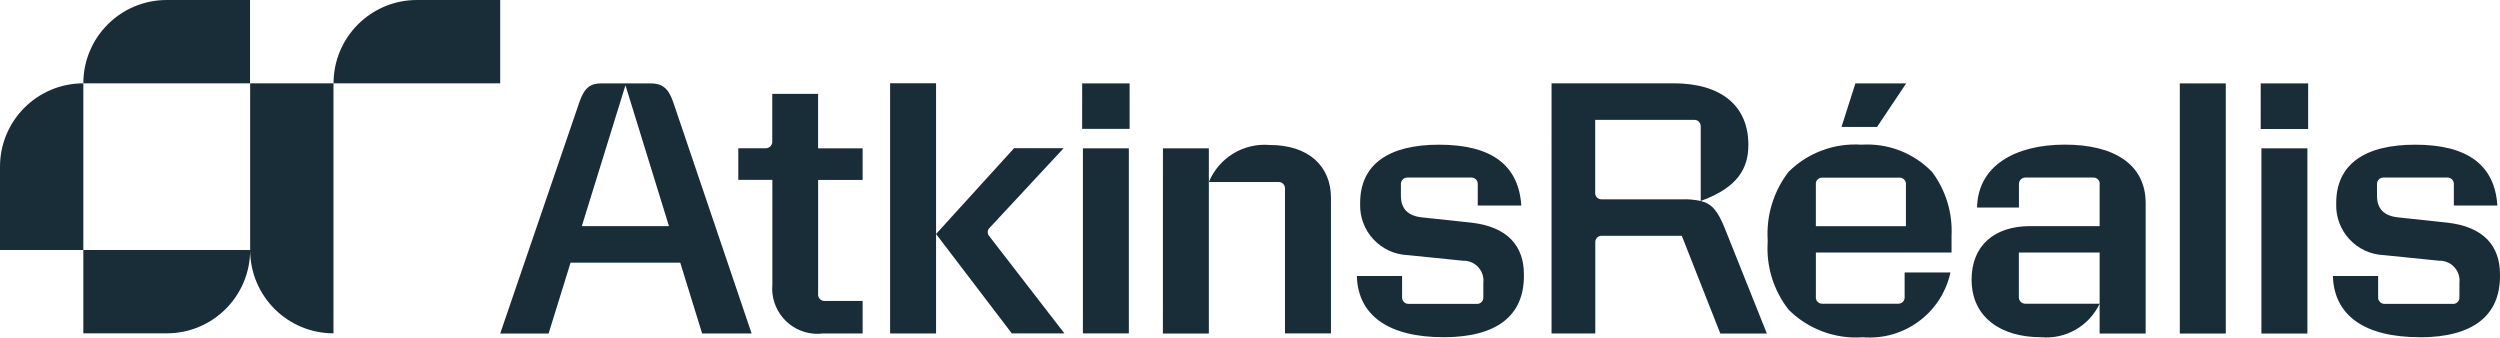
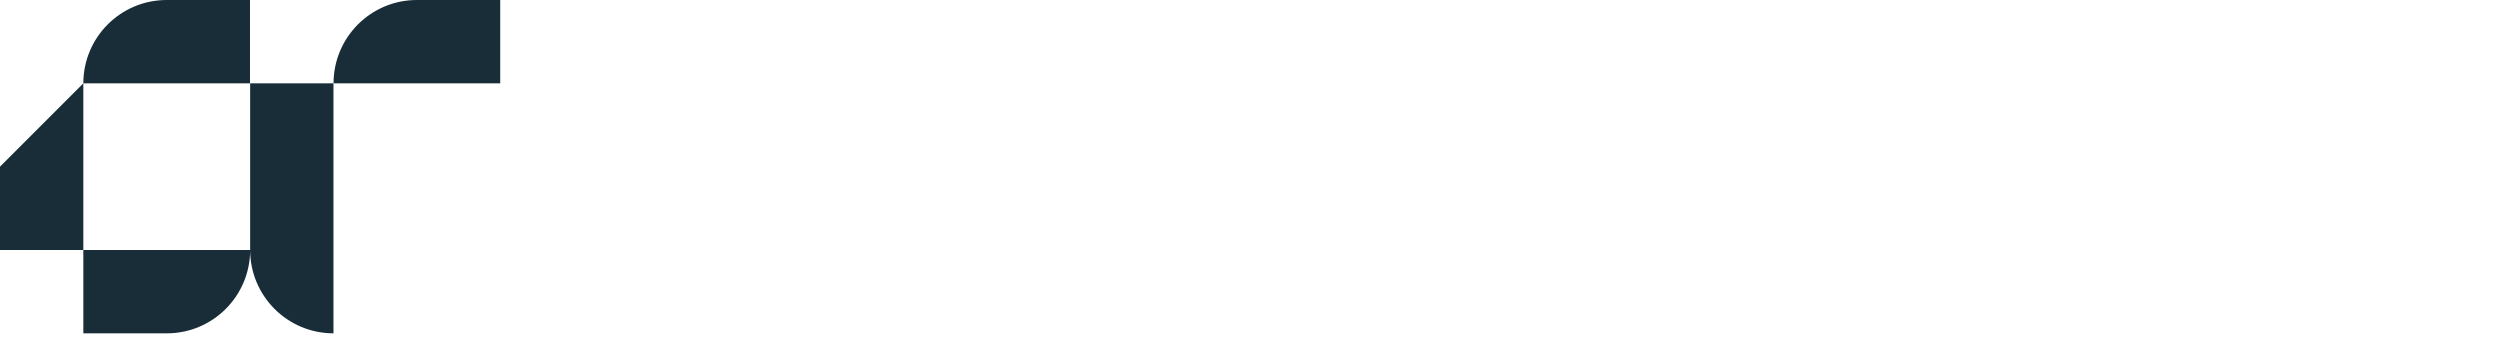
<svg xmlns="http://www.w3.org/2000/svg" id="b" data-name="Layer 2" width="400" height="54.006" viewBox="0 0 400 54.006">
  <g id="c" data-name="AtkinsRealis">
    <g id="d" data-name="atkinsrealis">
      <g id="e" data-name="Group 135">
-         <path id="f" data-name="Path 593" d="M93.093,36.177l6.98-22.54,6.96,22.54h-13.94ZM112.34,53.357h7.92l-12.563-37.07c-.777-2.23-1.787-2.947-3.633-2.947h-7.86c-1.757,0-2.71.717-3.483,2.947l-12.687,37.073h7.743l3.513-11.333h17.55l3.5,11.33ZM130.893,15.023h-7.333v7.533c.063.576-.352,1.095-.929,1.159-.057.006-.114.008-.171.005h-4.333v5.06h5.45v16.773c-.341,3.984,2.611,7.49,6.595,7.832.511.044,1.026.033,1.535-.032h6.313v-5.207h-6.047c-.551.042-1.031-.37-1.073-.921-.004-.05-.004-.099,0-.149v-18.283h7.12v-5.06h-7.127v-8.71ZM149.77,13.323h-7.353v40.033h7.353V13.323ZM149.77,37.44l12.12,15.9h8.417l-12.06-15.603c-.308-.369-.282-.912.06-1.25l11.88-12.773h-7.937l-12.48,13.727ZM173.263,53.34h7.353v-29.607h-7.35l-.003,29.607ZM173.143,20.617h7.593v-7.273h-7.59l-.003,7.273ZM205.597,30.173v23.167h7.357v-21.687c0-5.123-3.633-8.457-9.797-8.457-4.191-.359-8.131,2.039-9.737,5.927h11.107c.551-.04,1.03.374,1.07.925.004.048.004.097,0,.145M186.063,53.36h7.353v-29.627h-7.347l-.007,29.627ZM230.963,53.957c8.607,0,12.863-3.513,12.863-9.797v-.24c0-4.557-2.59-7.667-8.517-8.307l-7.8-.833c-2.263-.24-3.363-1.4-3.363-3.453v-1.817c-.038-.569.393-1.062.962-1.1.046-.003.092-.003.138,0h10.093c.559-.048,1.052.366,1.1.926.005.058.005.116,0,.174v3.377h6.97c-.417-6.403-4.667-9.737-13.163-9.737-8.04,0-12.623,3.127-12.623,9.333v.12c-.148,4.367,3.254,8.036,7.62,8.217l8.817.893c1.759-.061,3.234,1.316,3.295,3.075.006.165-.001.331-.021.495v2.263c.042.551-.37,1.031-.921,1.073-.05.004-.099.004-.149,0h-10.83c-.564.043-1.055-.379-1.098-.942-.003-.044-.004-.087-.002-.131v-3.39h-7.24c.177,6.283,5.03,9.797,13.873,9.797M248.247,53.357h7v-14.56c-.04-.551.374-1.03.924-1.07.05-.004.099-.004.149,0h12.767l6.163,15.633h7.447l-6.7-16.763c-1.133-2.83-2.083-4-3.87-4.437-.977-.213-1.977-.304-2.977-.27h-12.843c-.551.042-1.031-.37-1.073-.921-.004-.05-.004-.099,0-.149v-11.643h15.783c.564-.043,1.055.379,1.098.942.003.042.004.085.002.128v11.91c6-2.173,7.623-5.27,7.623-9,0-6.133-4.227-9.827-11.97-9.827h-19.52l-.003,40.027ZM297.99,53.953c6.635.588,12.671-3.853,14.083-10.363h-7.333v3.93c.042.551-.37,1.031-.921,1.073-.05.004-.099.004-.149,0h-12.06c-.551.04-1.03-.374-1.07-.924-.004-.05-.004-.099,0-.149v-7.113h21.707v-2.667c.186-3.661-.909-7.272-3.097-10.213-2.944-3.054-7.084-4.655-11.317-4.377-4.32-.294-8.559,1.278-11.643,4.317-2.403,3.107-3.598,6.979-3.363,10.9v.387c-.245,3.893.952,7.74,3.363,10.807,3.113,3.096,7.409,4.702,11.79,4.407M290.537,36.19v-6.667c-.057-.549.343-1.041.892-1.098.059-.006.119-.007.178-.002h12.24c.559-.048,1.052.366,1.1.926.005.058.005.116,0,.174v6.667h-14.41ZM294.64,20.31h5.687l4.667-6.97h-8.13l-2.223,6.97ZM335.94,29.51v6.667h-11.107c-5.837,0-9.38,3.217-9.38,8.547,0,6.073,4.737,9.23,11.077,9.23,3.952.373,7.715-1.77,9.41-5.36h-11.823c-.564.043-1.055-.379-1.098-.942-.003-.044-.004-.087-.002-.131v-7.113h12.923v12.953h7.367v-20.843c0-6.313-5.18-9.377-12.923-9.377-7.98,0-13.933,3.393-14.053,10.063h6.7v-3.693c-.04-.567.387-1.06.955-1.1.048-.003.097-.003.145,0h10.75c.551-.043,1.032.368,1.076.918.005.061.004.121-.002.182M348.77,53.36h7.357V13.343h-7.357v40.017ZM361.827,53.36h7.357v-29.627h-7.357v29.627ZM361.71,20.637h7.597v-7.293h-7.593l-.003,7.293ZM387.137,53.97c8.603,0,12.863-3.513,12.863-9.797v-.253c0-4.557-2.59-7.667-8.517-8.307l-7.8-.833c-2.263-.24-3.363-1.4-3.363-3.453v-1.817c-.038-.569.393-1.062.962-1.1.046-.003.092-.003.138,0h10.093c.559-.048,1.052.366,1.1.926.005.058.005.116,0,.174v3.377h6.967c-.417-6.403-4.667-9.737-13.16-9.737-8.04,0-12.627,3.127-12.627,9.333v.12c-.148,4.368,3.256,8.038,7.623,8.217l8.817.893c1.759-.061,3.234,1.316,3.295,3.075.006.165-.001.331-.021.495v2.263c.042.551-.37,1.031-.921,1.073-.05.004-.099.004-.149,0h-10.837c-.564.043-1.055-.379-1.098-.942-.003-.044-.004-.087-.002-.131v-3.39h-7.237c.177,6.283,5.03,9.797,13.873,9.797" fill="#192d38" stroke-width="0" />
-         <path id="g" data-name="Path 594" d="M53.357,53.357V13.333h-13.333v26.667c0,7.364,5.97,13.333,13.333,13.333M26.69,53.333c7.364,0,13.333-5.97,13.333-13.333H13.333v13.333h13.357ZM0,26.667v13.333h13.333V13.333C5.97,13.333,0,19.303,0,26.667M80.033,13.333V0h-13.333c-7.364,0-13.333,5.97-13.333,13.333h26.667ZM13.333,13.333C13.333,5.97,19.303,0,26.667,0h13.333v13.333H13.333Z" fill="#192d38" stroke-width="0" />
+         <path id="g" data-name="Path 594" d="M53.357,53.357V13.333h-13.333v26.667c0,7.364,5.97,13.333,13.333,13.333M26.69,53.333c7.364,0,13.333-5.97,13.333-13.333H13.333v13.333h13.357ZM0,26.667v13.333h13.333V13.333M80.033,13.333V0h-13.333c-7.364,0-13.333,5.97-13.333,13.333h26.667ZM13.333,13.333C13.333,5.97,19.303,0,26.667,0h13.333v13.333H13.333Z" fill="#192d38" stroke-width="0" />
        <rect id="h" data-name="Rectangle 123" width="400" height="53.953" fill="none" stroke-width="0" />
      </g>
    </g>
  </g>
</svg>